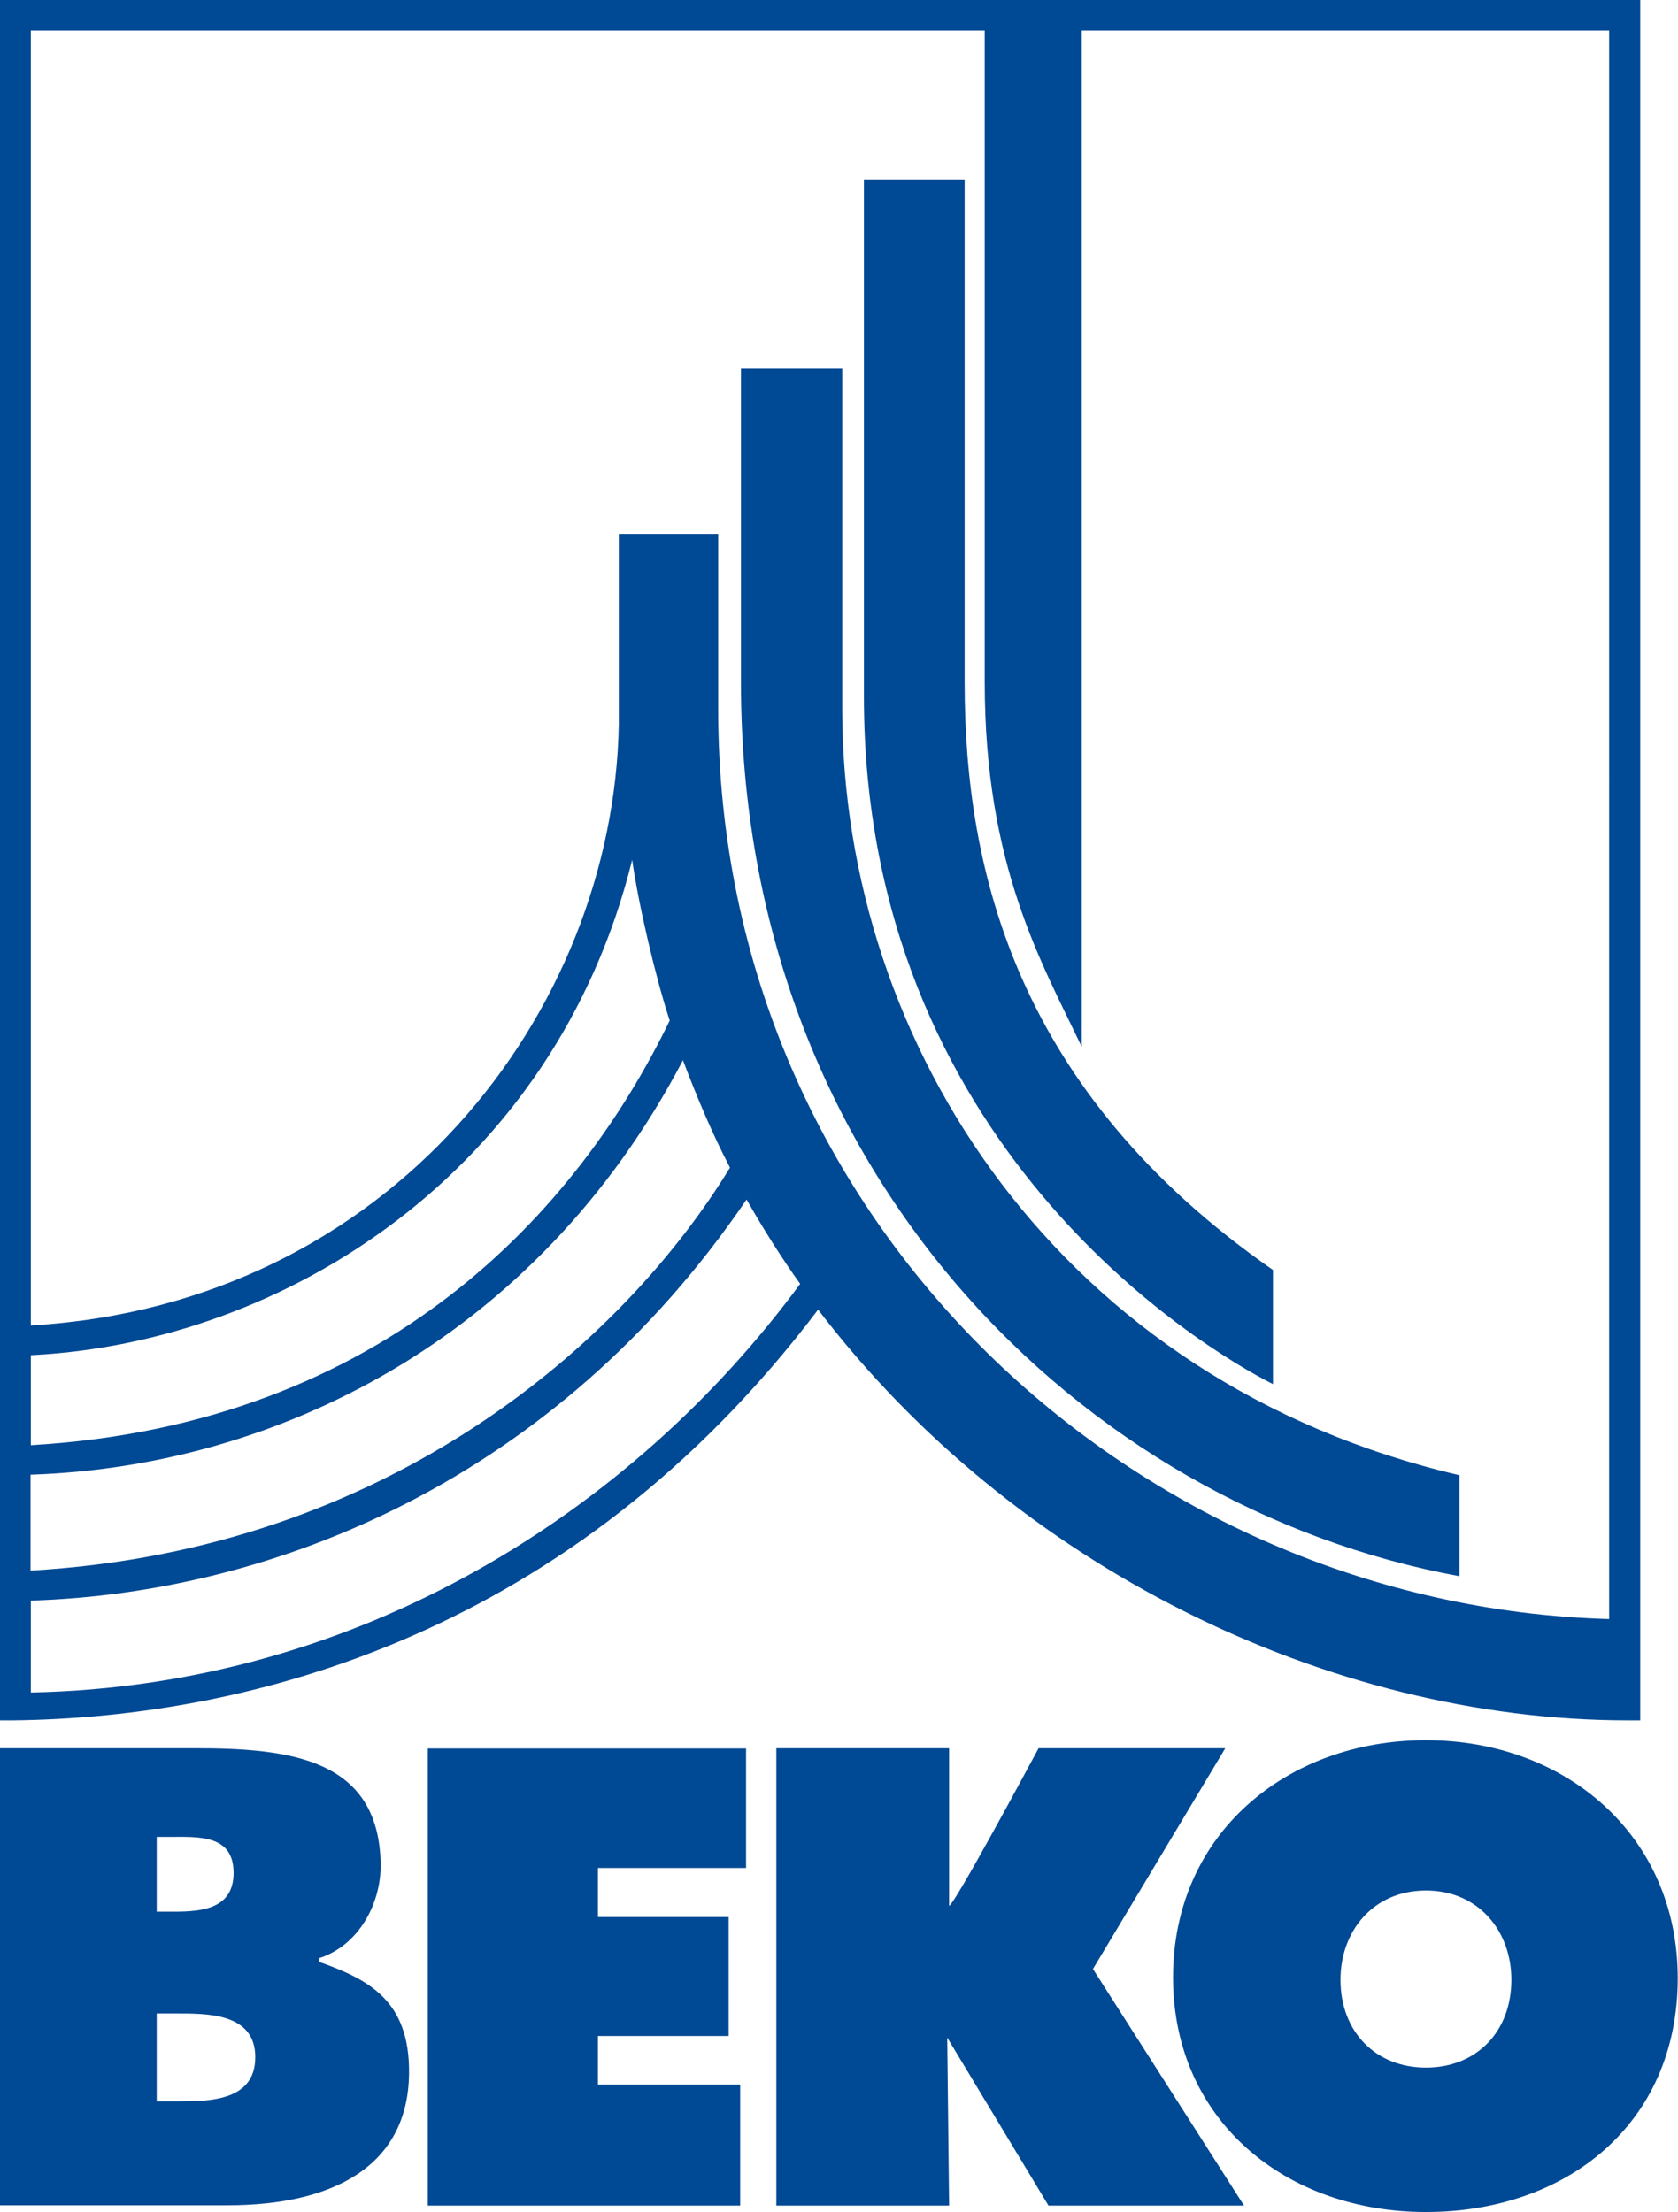
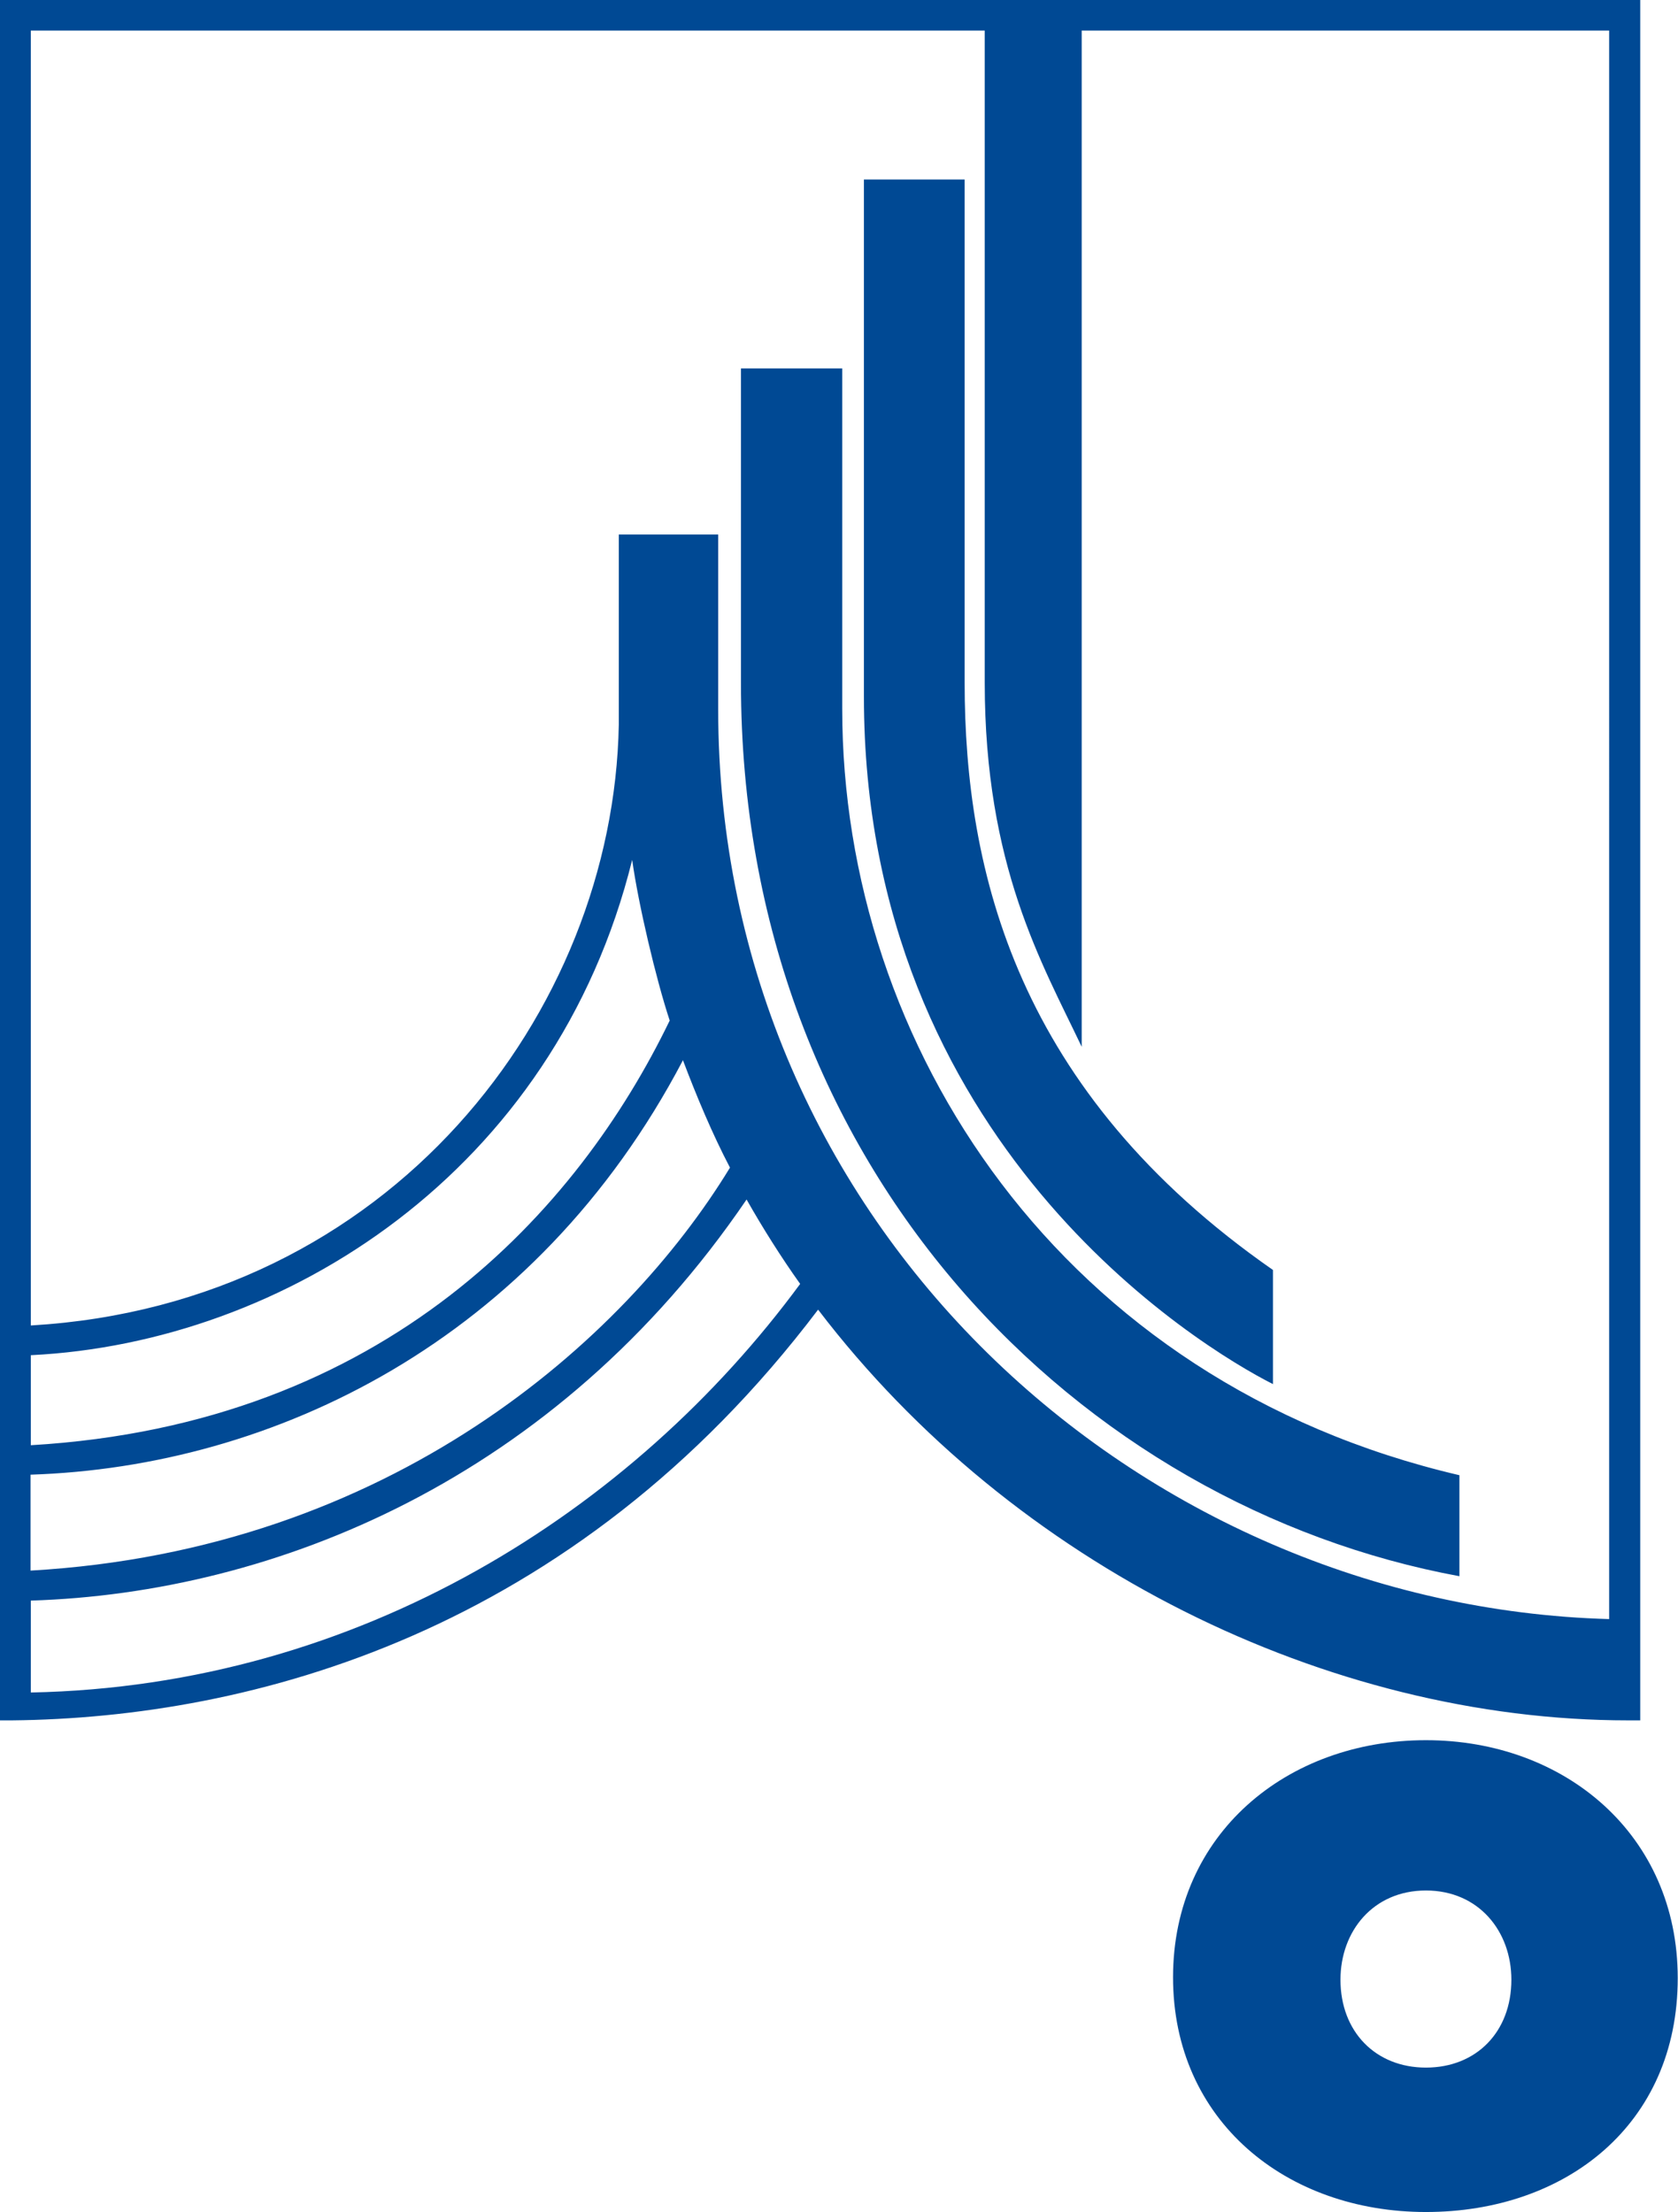
<svg xmlns="http://www.w3.org/2000/svg" viewBox="0 0 62.64 82.57">
  <path d="M30.54 48.88C21.36 61.01 9.32 64.12.45 64.21H0V0h61.23v64.21h-.45c-11.2 0-22.94-5.76-30.24-15.33m-2.67-4.11C20.75 55.23 10.23 59.46 1.15 59.74c-.02 0 0 0 0 0v3.43c12.28-.24 22.49-6.79 28.72-15.25-.7-.98-1.4-2.09-2-3.15m-2.38-5.19c-5.51 10.49-15.3 15.17-24.35 15.46v3.58c13.42-.76 22.18-8.59 26.11-15.04-.66-1.26-1.25-2.67-1.76-4.02m-1.89-7.47c-2.89 11.67-13 18.02-22.43 18.49h-.02v3.36h.01c13.27-.78 20.43-8.8 23.84-15.85-.51-1.54-1.17-4.34-1.4-5.99m8.65-25.4h3.76v18.77c0 7.05 1.95 15.28 11.51 21.93v4.26C44.77 50.27 32.25 42.67 32.25 26V6.7zm-4.59 7.05h3.78v12.7c0 12.58 8.16 25.14 23.04 28.61v3.77c-14.09-2.6-26.82-15.09-26.82-33.34V13.75zM1.17 49.47c13.4-.79 21.73-11.68 21.93-22.42v-7.1h3.71v6.52c0 19.31 15.74 33.47 33.26 33.96.02-.04 0 0 0 0V1.14H40.38v37.93c-1.48-3.12-3.62-6.74-3.62-13.61V1.14H1.15v48.33h.02zm55.25 24.42c0 1.95-1.31 3.28-3.19 3.28s-3.19-1.34-3.19-3.28c0-1.81 1.22-3.33 3.19-3.33s3.19 1.52 3.19 3.33m6.21-.06c0-5.36-4.22-8.88-9.4-8.88s-9.44 3.49-9.44 8.85 4.23 8.76 9.44 8.76 9.4-3.25 9.4-8.73" fill="#004994" />
-   <path d="M28.98 82.32h6.45l-.07-6.27 3.78 6.27h7.3l-5.64-8.83 4.94-8.24h-6.97c-.35.65-3.16 5.88-3.34 5.88v-5.88h-6.45v17.06zM15.97 65.26v17.06h11.66V77.8h-5.31v-1.81h4.88v-4.44h-4.88v-1.83h5.53v-4.46H15.97zM9.53 76.78c0 1.63-1.7 1.65-2.87 1.65h-.81v-3.28h.71c1.15 0 2.97-.03 2.97 1.63m-.81-6.88c0 1.34-1.17 1.45-2.22 1.45h-.65v-2.79h.5c1.04 0 2.37-.1 2.37 1.34m3.18 3.33v-.14c1.49-.47 2.33-2.04 2.31-3.52-.07-3.93-3.37-4.32-6.95-4.32H0v17.06h8.48c3.93 0 6.75-1.44 6.79-4.92.03-2.73-1.51-3.51-3.37-4.17" fill="#004994" />
</svg>